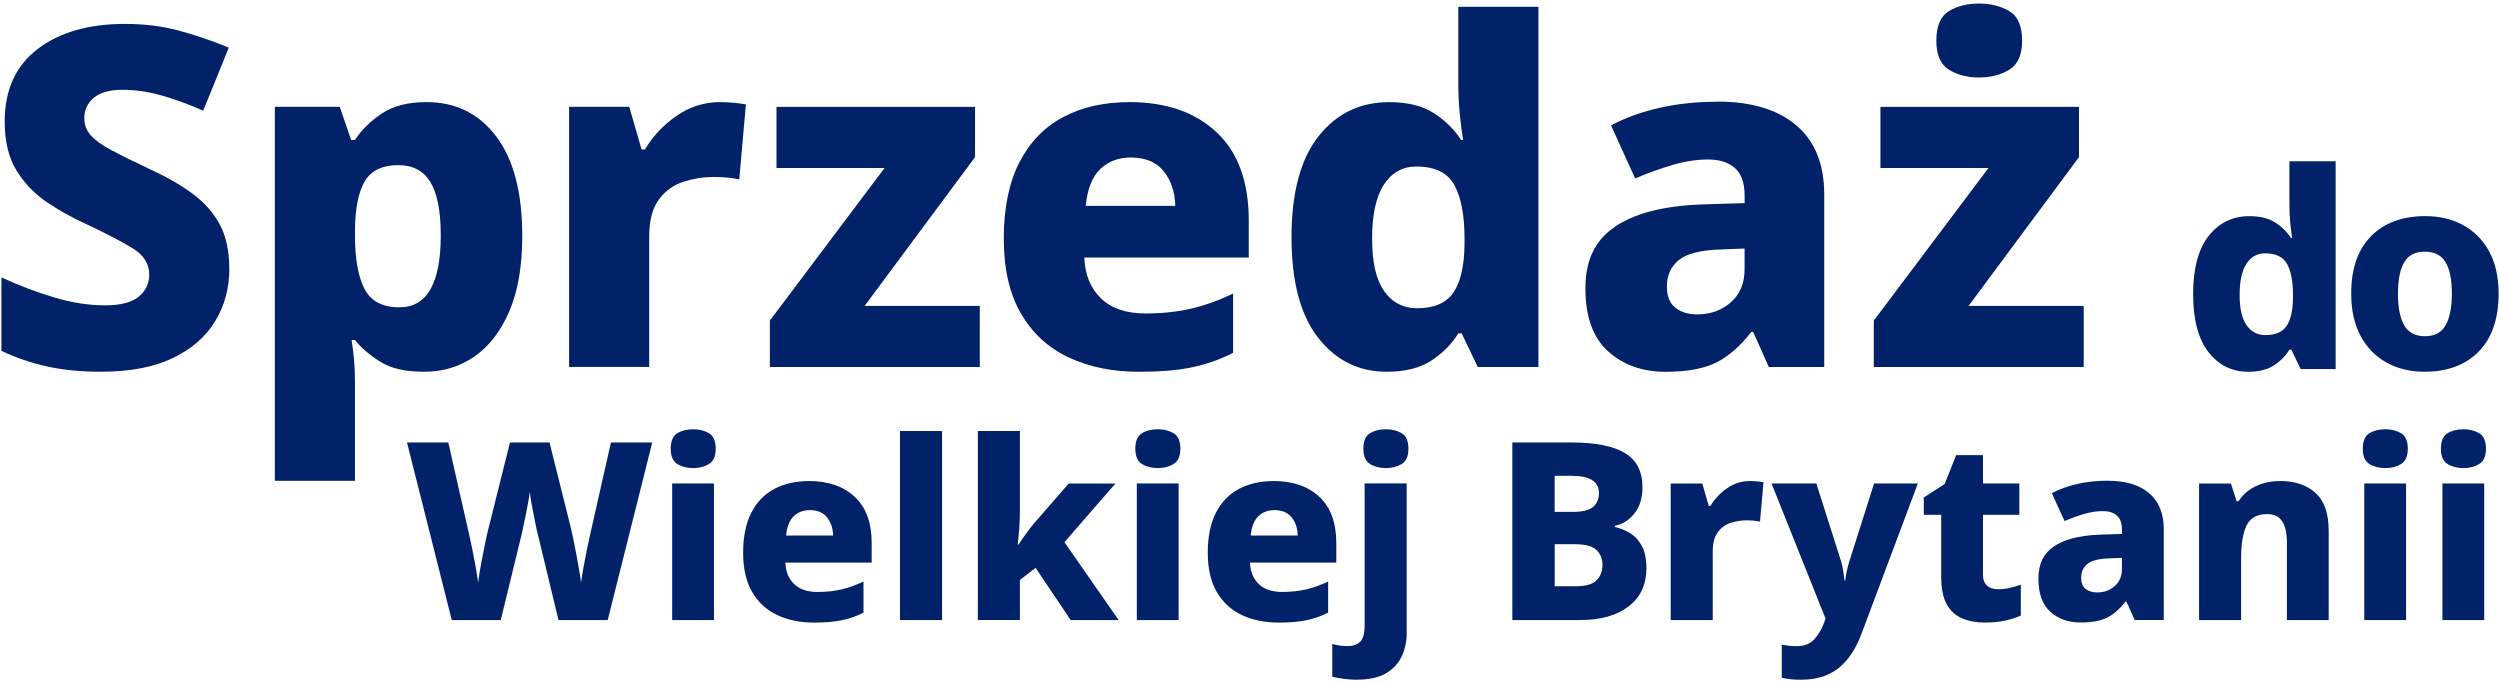
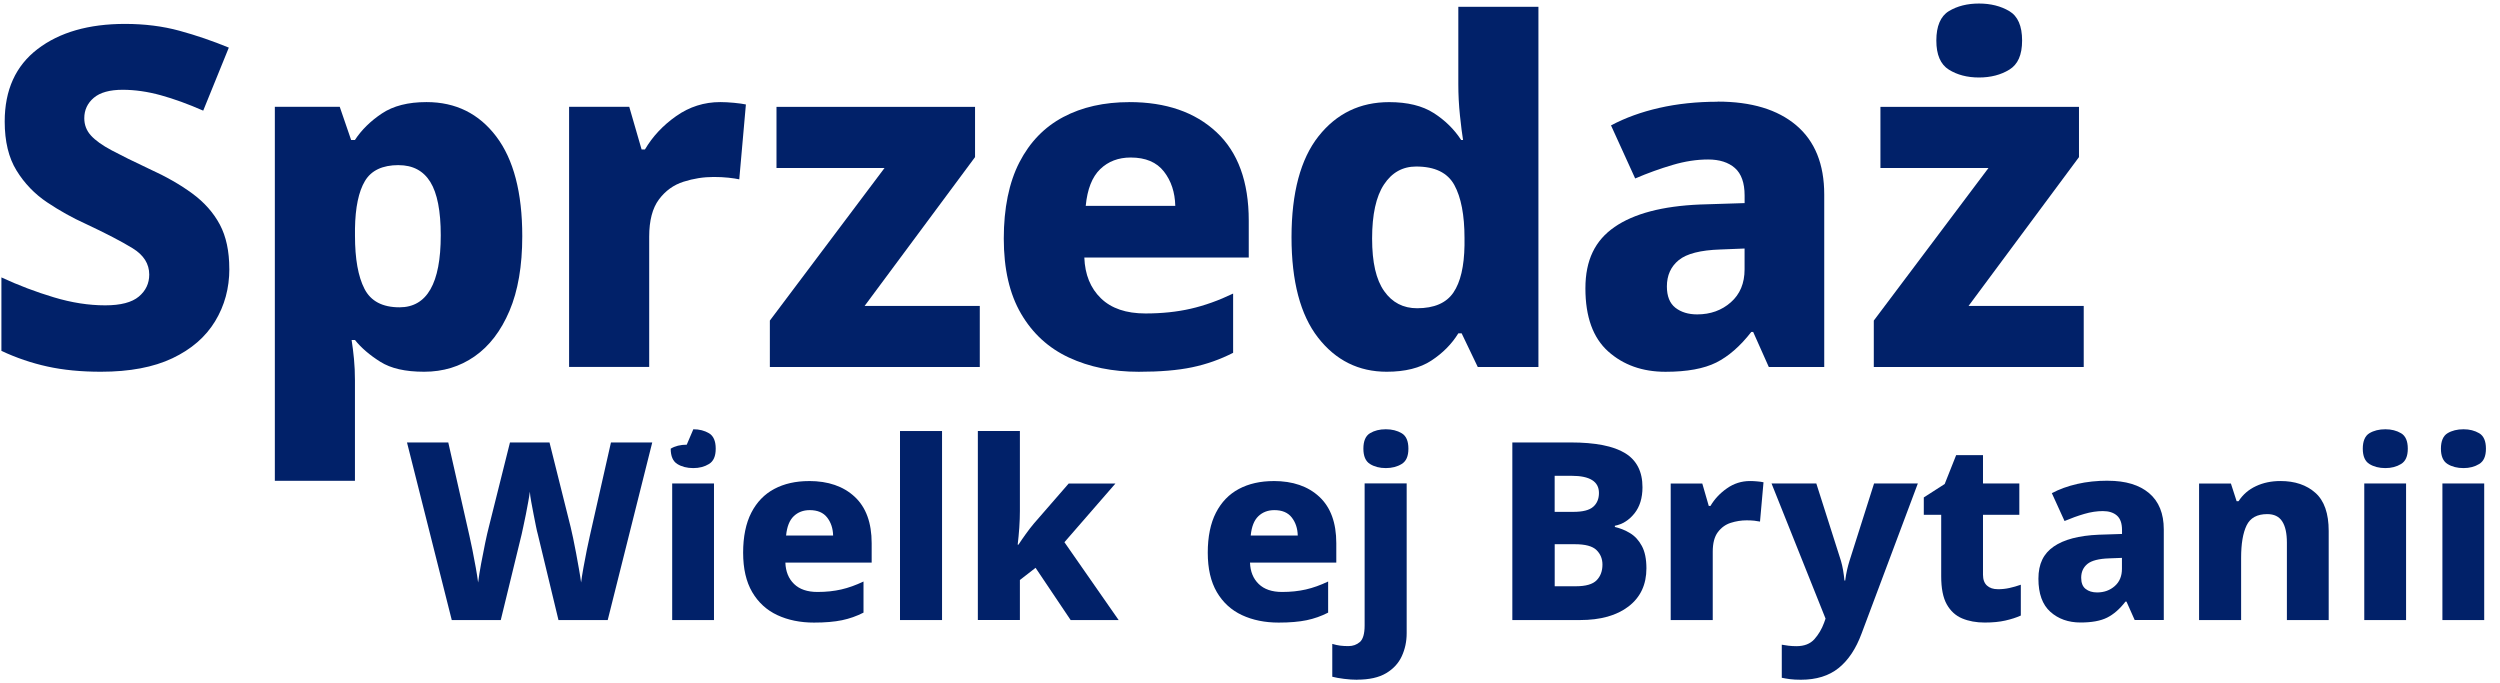
<svg xmlns="http://www.w3.org/2000/svg" id="Layer_1" data-name="Layer 1" viewBox="0 0 622 170">
  <defs>
    <style>
      .cls-1 {
        fill: #012169;
      }
    </style>
  </defs>
  <path class="cls-1" d="M57.06,66.9c0,4.8-1.18,9.14-3.54,13.03-2.36,3.89-5.9,6.96-10.61,9.2-4.72,2.24-10.65,3.36-17.8,3.36-4.95,0-9.39-.43-13.32-1.3-3.93-.86-7.74-2.16-11.44-3.89v-18.28c4.24,1.97,8.59,3.62,13.03,4.95,4.44,1.34,8.7,2,12.79,2,3.85,0,6.64-.73,8.37-2.18,1.73-1.45,2.59-3.28,2.59-5.48,0-2.67-1.38-4.85-4.13-6.54-2.75-1.69-6.64-3.71-11.67-6.07-3.3-1.49-6.5-3.28-9.61-5.36-3.11-2.08-5.64-4.72-7.6-7.9-1.97-3.18-2.95-7.25-2.95-12.2,0-7.86,2.73-13.87,8.19-18.04,5.46-4.17,12.71-6.25,21.75-6.25,4.87,0,9.39,.57,13.56,1.71,4.17,1.14,8.25,2.54,12.26,4.19l-6.37,15.68c-3.77-1.65-7.29-2.93-10.55-3.83-3.26-.9-6.43-1.36-9.49-1.36-3.22,0-5.62,.67-7.19,2-1.57,1.34-2.36,3.03-2.36,5.07,0,1.65,.55,3.09,1.65,4.3,1.1,1.22,2.83,2.46,5.19,3.71,2.36,1.26,5.46,2.79,9.31,4.6,4.17,1.89,7.74,3.93,10.73,6.13,2.99,2.2,5.26,4.77,6.84,7.72,1.57,2.95,2.36,6.62,2.36,11.02Z" />
  <path class="cls-1" d="M106.13,25.4c7.23,0,13.01,2.85,17.33,8.55,4.32,5.7,6.48,13.97,6.48,24.82,0,7.39-1.06,13.58-3.18,18.57-2.12,4.99-5.01,8.77-8.67,11.32-3.66,2.56-7.84,3.83-12.56,3.83s-8.27-.82-10.91-2.48c-2.63-1.65-4.74-3.46-6.31-5.42h-.83c.24,1.49,.43,3.07,.59,4.72,.16,1.65,.24,3.42,.24,5.31v25h-19.93V26.58h16.15l2.83,8.25h.94c1.65-2.51,3.89-4.72,6.72-6.6,2.83-1.89,6.52-2.83,11.08-2.83Zm-6.96,15.68c-4.01,0-6.8,1.32-8.37,3.95-1.57,2.63-2.4,6.58-2.48,11.85v1.77c0,5.74,.78,10.14,2.36,13.21,1.57,3.07,4.48,4.6,8.72,4.6,6.84,0,10.26-5.97,10.26-17.92,0-6.05-.87-10.47-2.59-13.26-1.73-2.79-4.36-4.19-7.9-4.19Z" />
  <path class="cls-1" d="M179.21,25.4c1.02,0,2.16,.06,3.42,.18,1.26,.12,2.24,.26,2.95,.41l-1.65,18.63c-.71-.16-1.61-.29-2.71-.41-1.1-.12-2.32-.18-3.66-.18-2.52,0-5.01,.39-7.49,1.18-2.48,.79-4.52,2.26-6.13,4.42-1.61,2.16-2.42,5.25-2.42,9.25v32.42h-19.93V26.58h14.97l3.07,10.61h.83c1.89-3.22,4.48-5.99,7.78-8.31,3.3-2.32,6.96-3.48,10.96-3.48Z" />
  <path class="cls-1" d="M243.77,91.31h-52.23v-11.55l28.53-37.96h-26.88v-15.21h49.4v12.5l-27.47,37.02h28.65v15.21Z" />
  <path class="cls-1" d="M280.98,25.4c9.12,0,16.35,2.5,21.69,7.49,5.34,4.99,8.02,12.32,8.02,21.99v9.2h-40.91c.16,4.24,1.53,7.62,4.13,10.14,2.59,2.52,6.29,3.77,11.08,3.77,4.09,0,7.84-.39,11.26-1.18,3.42-.78,6.94-2.04,10.55-3.77v14.74c-3.22,1.65-6.62,2.85-10.2,3.6-3.58,.75-8,1.12-13.26,1.12-6.53,0-12.32-1.18-17.39-3.54-5.07-2.36-9.04-5.99-11.91-10.91-2.87-4.91-4.3-11.14-4.3-18.69s1.3-13.95,3.89-18.98c2.59-5.03,6.23-8.78,10.91-11.26,4.68-2.48,10.16-3.71,16.45-3.71Zm.35,13.79c-3.07,0-5.6,.96-7.6,2.89-2,1.93-3.2,4.97-3.6,9.14h22.28c-.08-3.38-1.02-6.23-2.83-8.55-1.81-2.32-4.56-3.48-8.25-3.48Z" />
  <path class="cls-1" d="M345.03,92.49c-7,0-12.69-2.83-17.1-8.49-4.4-5.66-6.6-13.99-6.6-24.99s2.24-19.45,6.72-25.11c4.48-5.66,10.33-8.49,17.57-8.49,4.56,0,8.25,.9,11.08,2.71,2.83,1.81,5.11,4.05,6.84,6.72h.47c-.24-1.41-.49-3.44-.77-6.07-.28-2.63-.41-5.25-.41-7.84V1.7h19.93V91.31h-15.09l-4.01-8.37h-.83c-1.65,2.67-3.89,4.93-6.72,6.78-2.83,1.85-6.53,2.77-11.08,2.77Zm7.55-15.8c4.24,0,7.25-1.3,9.02-3.89,1.77-2.59,2.69-6.52,2.77-11.79v-1.77c0-5.74-.85-10.14-2.53-13.21-1.69-3.07-4.85-4.6-9.49-4.6-3.38,0-6.05,1.49-8.02,4.48-1.97,2.99-2.95,7.47-2.95,13.44s1,10.26,3.01,13.09c2,2.83,4.73,4.25,8.19,4.25Z" />
  <path class="cls-1" d="M427.34,25.28c8.41,0,14.93,1.97,19.57,5.9,4.64,3.93,6.96,9.67,6.96,17.21v42.92h-13.79l-3.89-8.72h-.47c-2.75,3.54-5.66,6.07-8.72,7.61-3.07,1.53-7.27,2.3-12.62,2.3-5.74,0-10.49-1.69-14.27-5.07-3.77-3.38-5.66-8.61-5.66-15.68s2.42-11.93,7.25-15.27c4.83-3.34,11.93-5.21,21.28-5.6l11.08-.35v-1.89c0-3.14-.81-5.42-2.42-6.84-1.61-1.41-3.83-2.12-6.66-2.12s-5.78,.45-8.84,1.36c-3.07,.9-6.17,2.02-9.31,3.36l-6.01-13.2c3.54-1.89,7.55-3.34,12.03-4.36,4.48-1.02,9.31-1.53,14.5-1.53Zm.71,36.79c-4.95,.16-8.41,1.04-10.38,2.65-1.97,1.61-2.95,3.79-2.95,6.54,0,2.44,.71,4.21,2.12,5.31,1.42,1.1,3.22,1.65,5.42,1.65,3.3,0,6.09-1,8.37-3.01,2.28-2,3.42-4.73,3.42-8.19v-5.19l-6.01,.24Z" />
  <path class="cls-1" d="M518.43,91.31h-52.23v-11.55l28.53-37.96h-26.88v-15.21h49.4v12.5l-27.47,37.02h28.65v15.21ZM492.37,.88c2.91,0,5.42,.63,7.55,1.89,2.12,1.26,3.18,3.7,3.18,7.31s-1.06,5.95-3.18,7.25c-2.12,1.3-4.64,1.95-7.55,1.95s-5.41-.65-7.49-1.95c-2.08-1.3-3.12-3.71-3.12-7.25s1.04-6.05,3.12-7.31c2.08-1.26,4.58-1.89,7.49-1.89Z" />
-   <path class="cls-1" d="M559.33,92.49c-4.04,0-7.33-1.63-9.87-4.9-2.54-3.27-3.81-8.07-3.81-14.42s1.29-11.23,3.88-14.49c2.59-3.27,5.96-4.9,10.14-4.9,2.63,0,4.76,.52,6.4,1.57,1.63,1.04,2.95,2.34,3.95,3.88h.27c-.14-.82-.28-1.98-.44-3.5-.16-1.52-.24-3.03-.24-4.52v-11.09h11.5v51.71h-8.71l-2.31-4.83h-.48c-.95,1.54-2.25,2.85-3.88,3.91-1.63,1.07-3.77,1.6-6.4,1.6Zm4.35-9.12c2.45,0,4.18-.75,5.21-2.25,1.02-1.5,1.55-3.77,1.6-6.8v-1.02c0-3.31-.49-5.85-1.46-7.62-.98-1.77-2.8-2.65-5.48-2.65-1.95,0-3.49,.86-4.63,2.59-1.13,1.72-1.7,4.31-1.7,7.76s.58,5.92,1.74,7.55c1.16,1.63,2.73,2.45,4.73,2.45Z" />
-   <path class="cls-1" d="M621.65,73.03c0,6.26-1.64,11.07-4.93,14.42-3.29,3.36-7.79,5.04-13.51,5.04-3.54,0-6.68-.76-9.42-2.28-2.75-1.52-4.9-3.72-6.46-6.6-1.56-2.88-2.35-6.41-2.35-10.58,0-6.17,1.64-10.92,4.93-14.26,3.29-3.33,7.79-5,13.51-5,3.54,0,6.68,.75,9.42,2.25,2.74,1.5,4.9,3.67,6.46,6.53,1.56,2.86,2.35,6.35,2.35,10.48Zm-25.04,0c0,3.49,.52,6.14,1.57,7.93,1.04,1.79,2.77,2.69,5.17,2.69s4.06-.9,5.1-2.69c1.04-1.79,1.57-4.43,1.57-7.93s-.52-6.04-1.57-7.79c-1.04-1.75-2.77-2.62-5.17-2.62s-4.06,.87-5.1,2.62c-1.04,1.75-1.57,4.34-1.57,7.79Z" />
  <g>
    <path class="cls-1" d="M162.28,110.08l-11.08,44.19h-12.25l-5.14-21.35c-.12-.41-.28-1.07-.46-1.98-.19-.91-.38-1.9-.59-2.97-.21-1.07-.4-2.11-.59-3.13-.19-1.01-.3-1.85-.34-2.51-.08,.66-.22,1.5-.4,2.51-.19,1.01-.38,2.05-.59,3.13-.21,1.07-.41,2.06-.62,2.97-.21,.91-.35,1.57-.43,1.98l-5.2,21.35h-12.19l-11.14-44.19h10.27l5.26,23.21c.21,.87,.45,2.02,.74,3.47,.29,1.45,.57,2.92,.84,4.43,.27,1.51,.46,2.75,.59,3.74,.16-1.32,.41-2.88,.74-4.67,.33-1.8,.67-3.53,1.02-5.2,.35-1.67,.65-2.98,.9-3.93l5.26-21.04h9.84l5.26,21.04c.16,.7,.37,1.63,.62,2.78,.25,1.16,.49,2.4,.74,3.74s.48,2.65,.71,3.93c.23,1.28,.4,2.39,.53,3.34,.12-.99,.32-2.24,.59-3.74,.27-1.51,.55-2.97,.84-4.39,.29-1.42,.54-2.57,.74-3.44l5.26-23.27h10.27Z" />
-     <path class="cls-1" d="M172.5,106.8c1.49,0,2.78,.33,3.9,.99,1.11,.66,1.67,1.94,1.67,3.84s-.56,3.13-1.67,3.81c-1.11,.68-2.41,1.02-3.9,1.02-1.57,0-2.9-.34-3.99-1.02-1.09-.68-1.64-1.95-1.64-3.81s.55-3.18,1.64-3.84c1.09-.66,2.42-.99,3.99-.99Zm5.14,13.49v33.98h-10.4v-33.98h10.4Z" />
+     <path class="cls-1" d="M172.5,106.8c1.49,0,2.78,.33,3.9,.99,1.11,.66,1.67,1.94,1.67,3.84s-.56,3.13-1.67,3.81c-1.11,.68-2.41,1.02-3.9,1.02-1.57,0-2.9-.34-3.99-1.02-1.09-.68-1.64-1.95-1.64-3.81c1.09-.66,2.42-.99,3.99-.99Zm5.14,13.49v33.98h-10.4v-33.98h10.4Z" />
    <path class="cls-1" d="M201.27,119.68c4.79,0,8.58,1.31,11.39,3.93,2.81,2.62,4.21,6.47,4.21,11.54v4.83h-21.47c.08,2.23,.8,4,2.17,5.32,1.36,1.32,3.3,1.98,5.82,1.98,2.14,0,4.12-.21,5.91-.62,1.79-.41,3.64-1.07,5.54-1.98v7.74c-1.69,.87-3.48,1.5-5.35,1.89-1.88,.39-4.2,.59-6.96,.59-3.42,0-6.47-.62-9.13-1.86-2.66-1.24-4.74-3.15-6.25-5.72-1.51-2.58-2.26-5.85-2.26-9.81s.68-7.32,2.04-9.96c1.36-2.64,3.27-4.61,5.72-5.91,2.45-1.3,5.33-1.95,8.63-1.95Zm.19,7.24c-1.61,0-2.94,.51-3.99,1.52-1.05,1.01-1.68,2.61-1.89,4.8h11.7c-.04-1.77-.54-3.27-1.49-4.49-.95-1.22-2.39-1.83-4.33-1.83Z" />
    <path class="cls-1" d="M234.38,154.27h-10.46v-47.03h10.46v47.03Z" />
    <path class="cls-1" d="M253.75,127.1c0,1.32-.05,2.71-.15,4.18-.1,1.46-.24,2.88-.4,4.24h.19c.54-.82,1.14-1.71,1.83-2.66,.68-.95,1.35-1.81,2.01-2.6l8.66-9.96h11.63l-12.69,14.6,13.49,19.37h-11.94l-8.73-13-3.9,3.03v9.96h-10.46v-47.03h10.46v19.86Z" />
-     <path class="cls-1" d="M288.1,106.8c1.49,0,2.78,.33,3.9,.99,1.11,.66,1.67,1.94,1.67,3.84s-.56,3.13-1.67,3.81c-1.11,.68-2.41,1.02-3.9,1.02-1.57,0-2.9-.34-3.99-1.02-1.09-.68-1.64-1.95-1.64-3.81s.55-3.18,1.64-3.84c1.09-.66,2.42-.99,3.99-.99Zm5.14,13.49v33.98h-10.4v-33.98h10.4Z" />
    <path class="cls-1" d="M316.87,119.68c4.79,0,8.58,1.31,11.39,3.93,2.81,2.62,4.21,6.47,4.21,11.54v4.83h-21.47c.08,2.23,.8,4,2.17,5.32,1.36,1.32,3.3,1.98,5.82,1.98,2.14,0,4.12-.21,5.91-.62,1.79-.41,3.64-1.07,5.54-1.98v7.74c-1.69,.87-3.48,1.5-5.35,1.89-1.88,.39-4.2,.59-6.96,.59-3.42,0-6.47-.62-9.13-1.86-2.66-1.24-4.74-3.15-6.25-5.72-1.51-2.58-2.26-5.85-2.26-9.81s.68-7.32,2.04-9.96c1.36-2.64,3.27-4.61,5.72-5.91,2.45-1.3,5.33-1.95,8.63-1.95Zm.19,7.24c-1.61,0-2.94,.51-3.99,1.52-1.05,1.01-1.68,2.61-1.89,4.8h11.7c-.04-1.77-.54-3.27-1.49-4.49-.95-1.22-2.39-1.83-4.33-1.83Z" />
    <path class="cls-1" d="M337.66,169.12c-.99,0-2.07-.07-3.25-.22-1.18-.15-2.16-.32-2.94-.53v-8.17c.7,.21,1.35,.35,1.95,.43,.6,.08,1.29,.12,2.07,.12,1.11,0,2.06-.34,2.85-1.02,.78-.68,1.18-2.05,1.18-4.12v-35.34h10.46v37.26c0,2.06-.4,3.97-1.21,5.72-.8,1.75-2.1,3.17-3.9,4.24-1.79,1.07-4.2,1.61-7.21,1.61Zm1.55-57.49c0-1.9,.55-3.18,1.64-3.84,1.09-.66,2.4-.99,3.93-.99s2.85,.33,3.96,.99c1.11,.66,1.67,1.94,1.67,3.84s-.56,3.13-1.67,3.81c-1.11,.68-2.43,1.02-3.96,1.02s-2.84-.34-3.93-1.02c-1.09-.68-1.64-1.95-1.64-3.81Z" />
    <path class="cls-1" d="M390.77,110.08c6.15,0,10.66,.89,13.55,2.66,2.89,1.77,4.33,4.6,4.33,8.48,0,2.68-.67,4.86-2.01,6.53-1.34,1.67-2.96,2.69-4.86,3.06v.31c1.32,.29,2.58,.8,3.77,1.52,1.2,.72,2.18,1.78,2.94,3.19,.76,1.4,1.14,3.26,1.14,5.57,0,4.04-1.48,7.2-4.43,9.47-2.95,2.27-6.98,3.4-12.1,3.4h-16.83v-44.19h14.48Zm.68,17.27c2.35,0,4-.42,4.95-1.27,.95-.84,1.42-1.99,1.42-3.43,0-2.85-2.27-4.27-6.81-4.27h-4.21v8.97h4.64Zm-4.64,8.05v10.46h5.26c2.48,0,4.2-.5,5.17-1.49,.97-.99,1.45-2.29,1.45-3.9,0-1.44-.49-2.65-1.49-3.62-.99-.97-2.78-1.45-5.38-1.45h-5.01Z" />
    <path class="cls-1" d="M435.42,119.68c.54,0,1.13,.03,1.79,.09,.66,.06,1.18,.13,1.55,.22l-.87,9.78c-.37-.08-.85-.15-1.42-.22-.58-.06-1.22-.09-1.92-.09-1.32,0-2.63,.21-3.93,.62-1.3,.41-2.37,1.19-3.22,2.32-.85,1.14-1.27,2.75-1.27,4.86v17.02h-10.46v-33.98h7.86l1.61,5.57h.43c.99-1.69,2.35-3.15,4.08-4.36,1.73-1.22,3.65-1.83,5.76-1.83Z" />
    <path class="cls-1" d="M440.76,120.29h11.14l6.13,19.25c.21,.7,.38,1.48,.53,2.32,.14,.85,.26,1.7,.34,2.57h.19c.12-.95,.28-1.83,.46-2.63,.19-.81,.38-1.54,.59-2.2l6.13-19.31h10.89l-13.99,37.32c-1.4,3.8-3.31,6.66-5.72,8.6-2.41,1.94-5.54,2.91-9.38,2.91-1.07,0-1.99-.05-2.75-.15-.76-.1-1.43-.22-2.01-.34v-8.23c.45,.08,1,.16,1.64,.25,.64,.08,1.31,.12,2.01,.12,1.94,0,3.42-.58,4.46-1.73,1.03-1.16,1.84-2.52,2.41-4.08l.37-1.05-13.43-33.6Z" />
    <path class="cls-1" d="M497.02,146.6c1.03,0,2.01-.1,2.94-.31,.93-.21,1.87-.47,2.82-.81v7.67c-1.11,.5-2.39,.91-3.84,1.24-1.44,.33-3.16,.5-5.14,.5-2.1,0-3.97-.34-5.6-1.02-1.63-.68-2.91-1.85-3.84-3.5-.93-1.65-1.39-3.98-1.39-6.99v-15.29h-4.33v-4.33l5.2-3.34,2.85-7.18h6.68v7.05h9.04v7.8h-9.04v14.91c0,1.2,.33,2.09,.99,2.69,.66,.6,1.55,.9,2.66,.9Z" />
    <path class="cls-1" d="M524.43,119.61c4.41,0,7.84,1.03,10.27,3.09,2.43,2.06,3.65,5.07,3.65,9.03v22.53h-7.24l-2.04-4.58h-.25c-1.44,1.86-2.97,3.19-4.58,3.99-1.61,.81-3.82,1.21-6.62,1.21-3.01,0-5.51-.89-7.49-2.66-1.98-1.77-2.97-4.52-2.97-8.23s1.27-6.26,3.81-8.01c2.54-1.75,6.26-2.73,11.17-2.94l5.82-.19v-.99c0-1.65-.42-2.85-1.27-3.59-.85-.74-2.01-1.11-3.5-1.11s-3.03,.24-4.64,.71-3.24,1.06-4.89,1.76l-3.16-6.93c1.86-.99,3.96-1.75,6.31-2.29,2.35-.54,4.89-.81,7.61-.81Zm.37,19.31c-2.6,.08-4.42,.55-5.45,1.39-1.03,.85-1.55,1.99-1.55,3.44,0,1.28,.37,2.21,1.11,2.78,.74,.58,1.69,.87,2.85,.87,1.73,0,3.2-.53,4.39-1.58,1.2-1.05,1.79-2.49,1.79-4.3v-2.72l-3.16,.12Z" />
    <path class="cls-1" d="M567.38,119.68c3.59,0,6.49,.98,8.69,2.94,2.21,1.96,3.31,5.13,3.31,9.5v22.15h-10.4v-19.25c0-2.35-.39-4.12-1.18-5.32-.78-1.2-2.02-1.79-3.71-1.79-2.52,0-4.23,.94-5.14,2.82-.91,1.88-1.36,4.57-1.36,8.08v15.47h-10.46v-33.98h7.92l1.42,4.39h.49c1.07-1.65,2.52-2.9,4.33-3.74,1.81-.85,3.84-1.27,6.06-1.27Z" />
    <path class="cls-1" d="M593.49,106.8c1.49,0,2.78,.33,3.9,.99,1.11,.66,1.67,1.94,1.67,3.84s-.56,3.13-1.67,3.81c-1.11,.68-2.41,1.02-3.9,1.02-1.57,0-2.9-.34-3.99-1.02-1.09-.68-1.64-1.95-1.64-3.81s.55-3.18,1.64-3.84c1.09-.66,2.42-.99,3.99-.99Zm5.14,13.49v33.98h-10.4v-33.98h10.4Z" />
    <path class="cls-1" d="M612.93,106.8c1.49,0,2.78,.33,3.9,.99,1.11,.66,1.67,1.94,1.67,3.84s-.56,3.13-1.67,3.81c-1.11,.68-2.41,1.02-3.9,1.02-1.57,0-2.9-.34-3.99-1.02-1.09-.68-1.64-1.95-1.64-3.81s.55-3.18,1.64-3.84c1.09-.66,2.42-.99,3.99-.99Zm5.14,13.49v33.98h-10.4v-33.98h10.4Z" />
  </g>
</svg>